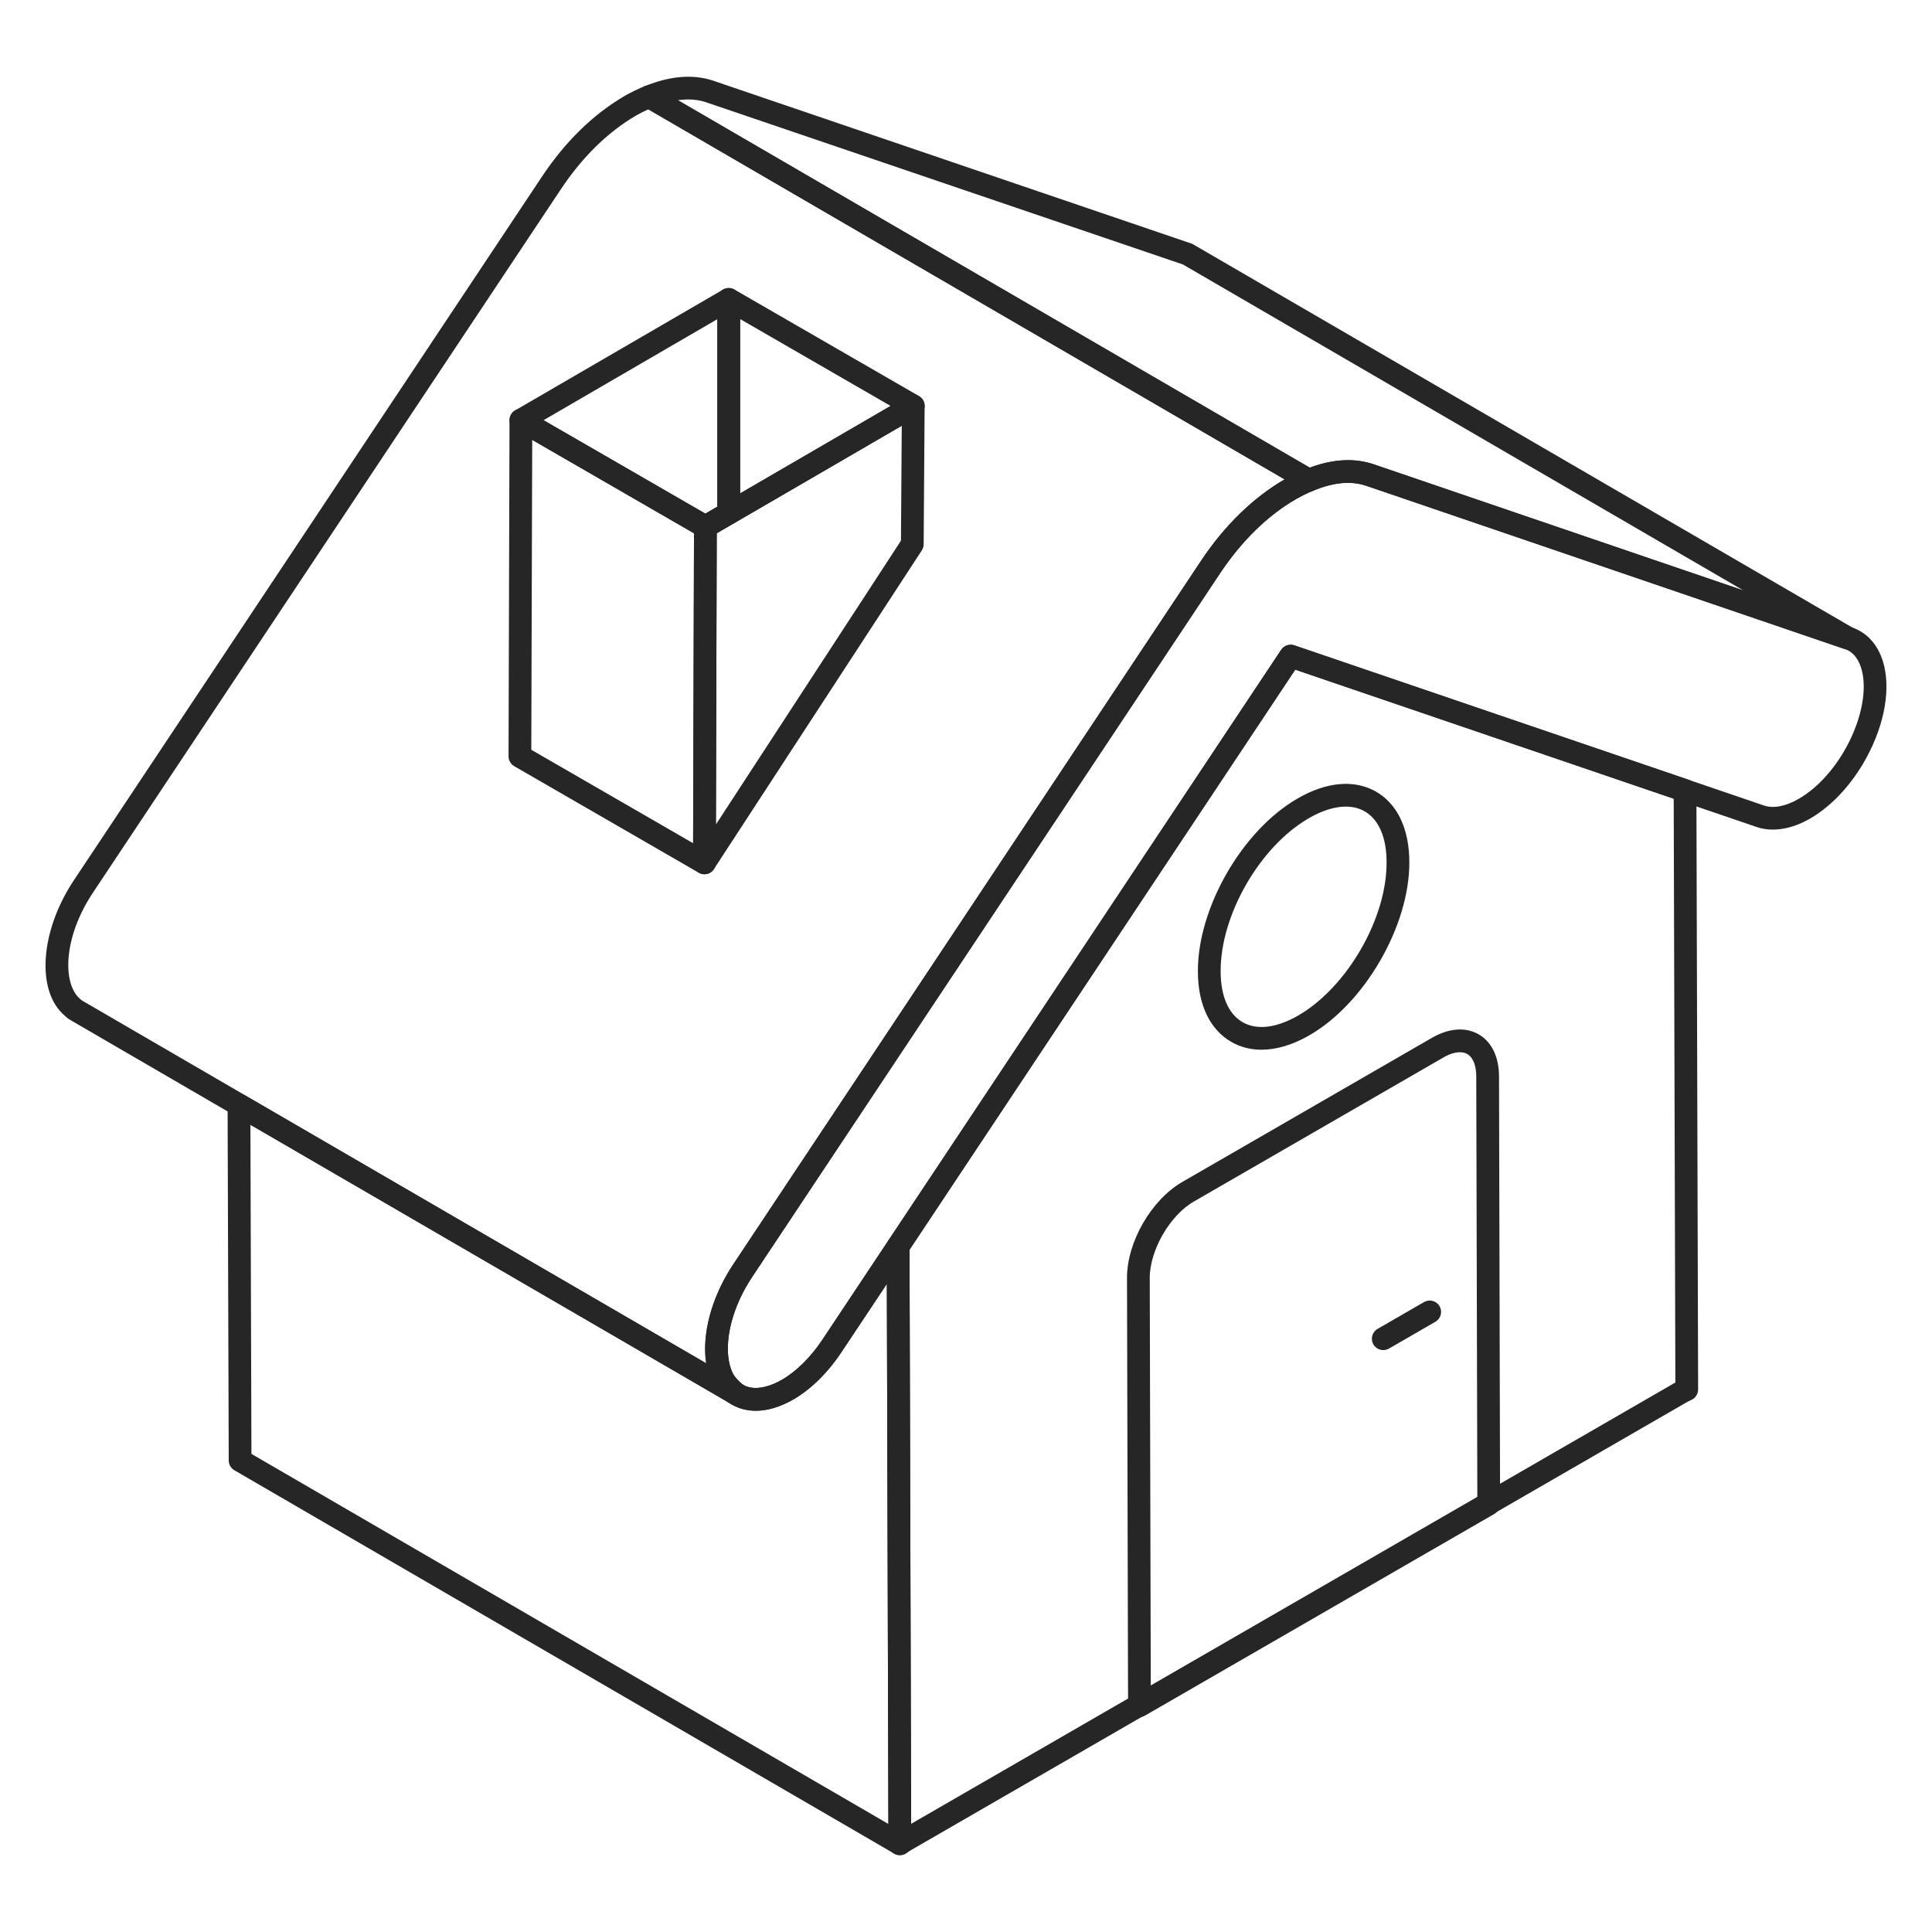
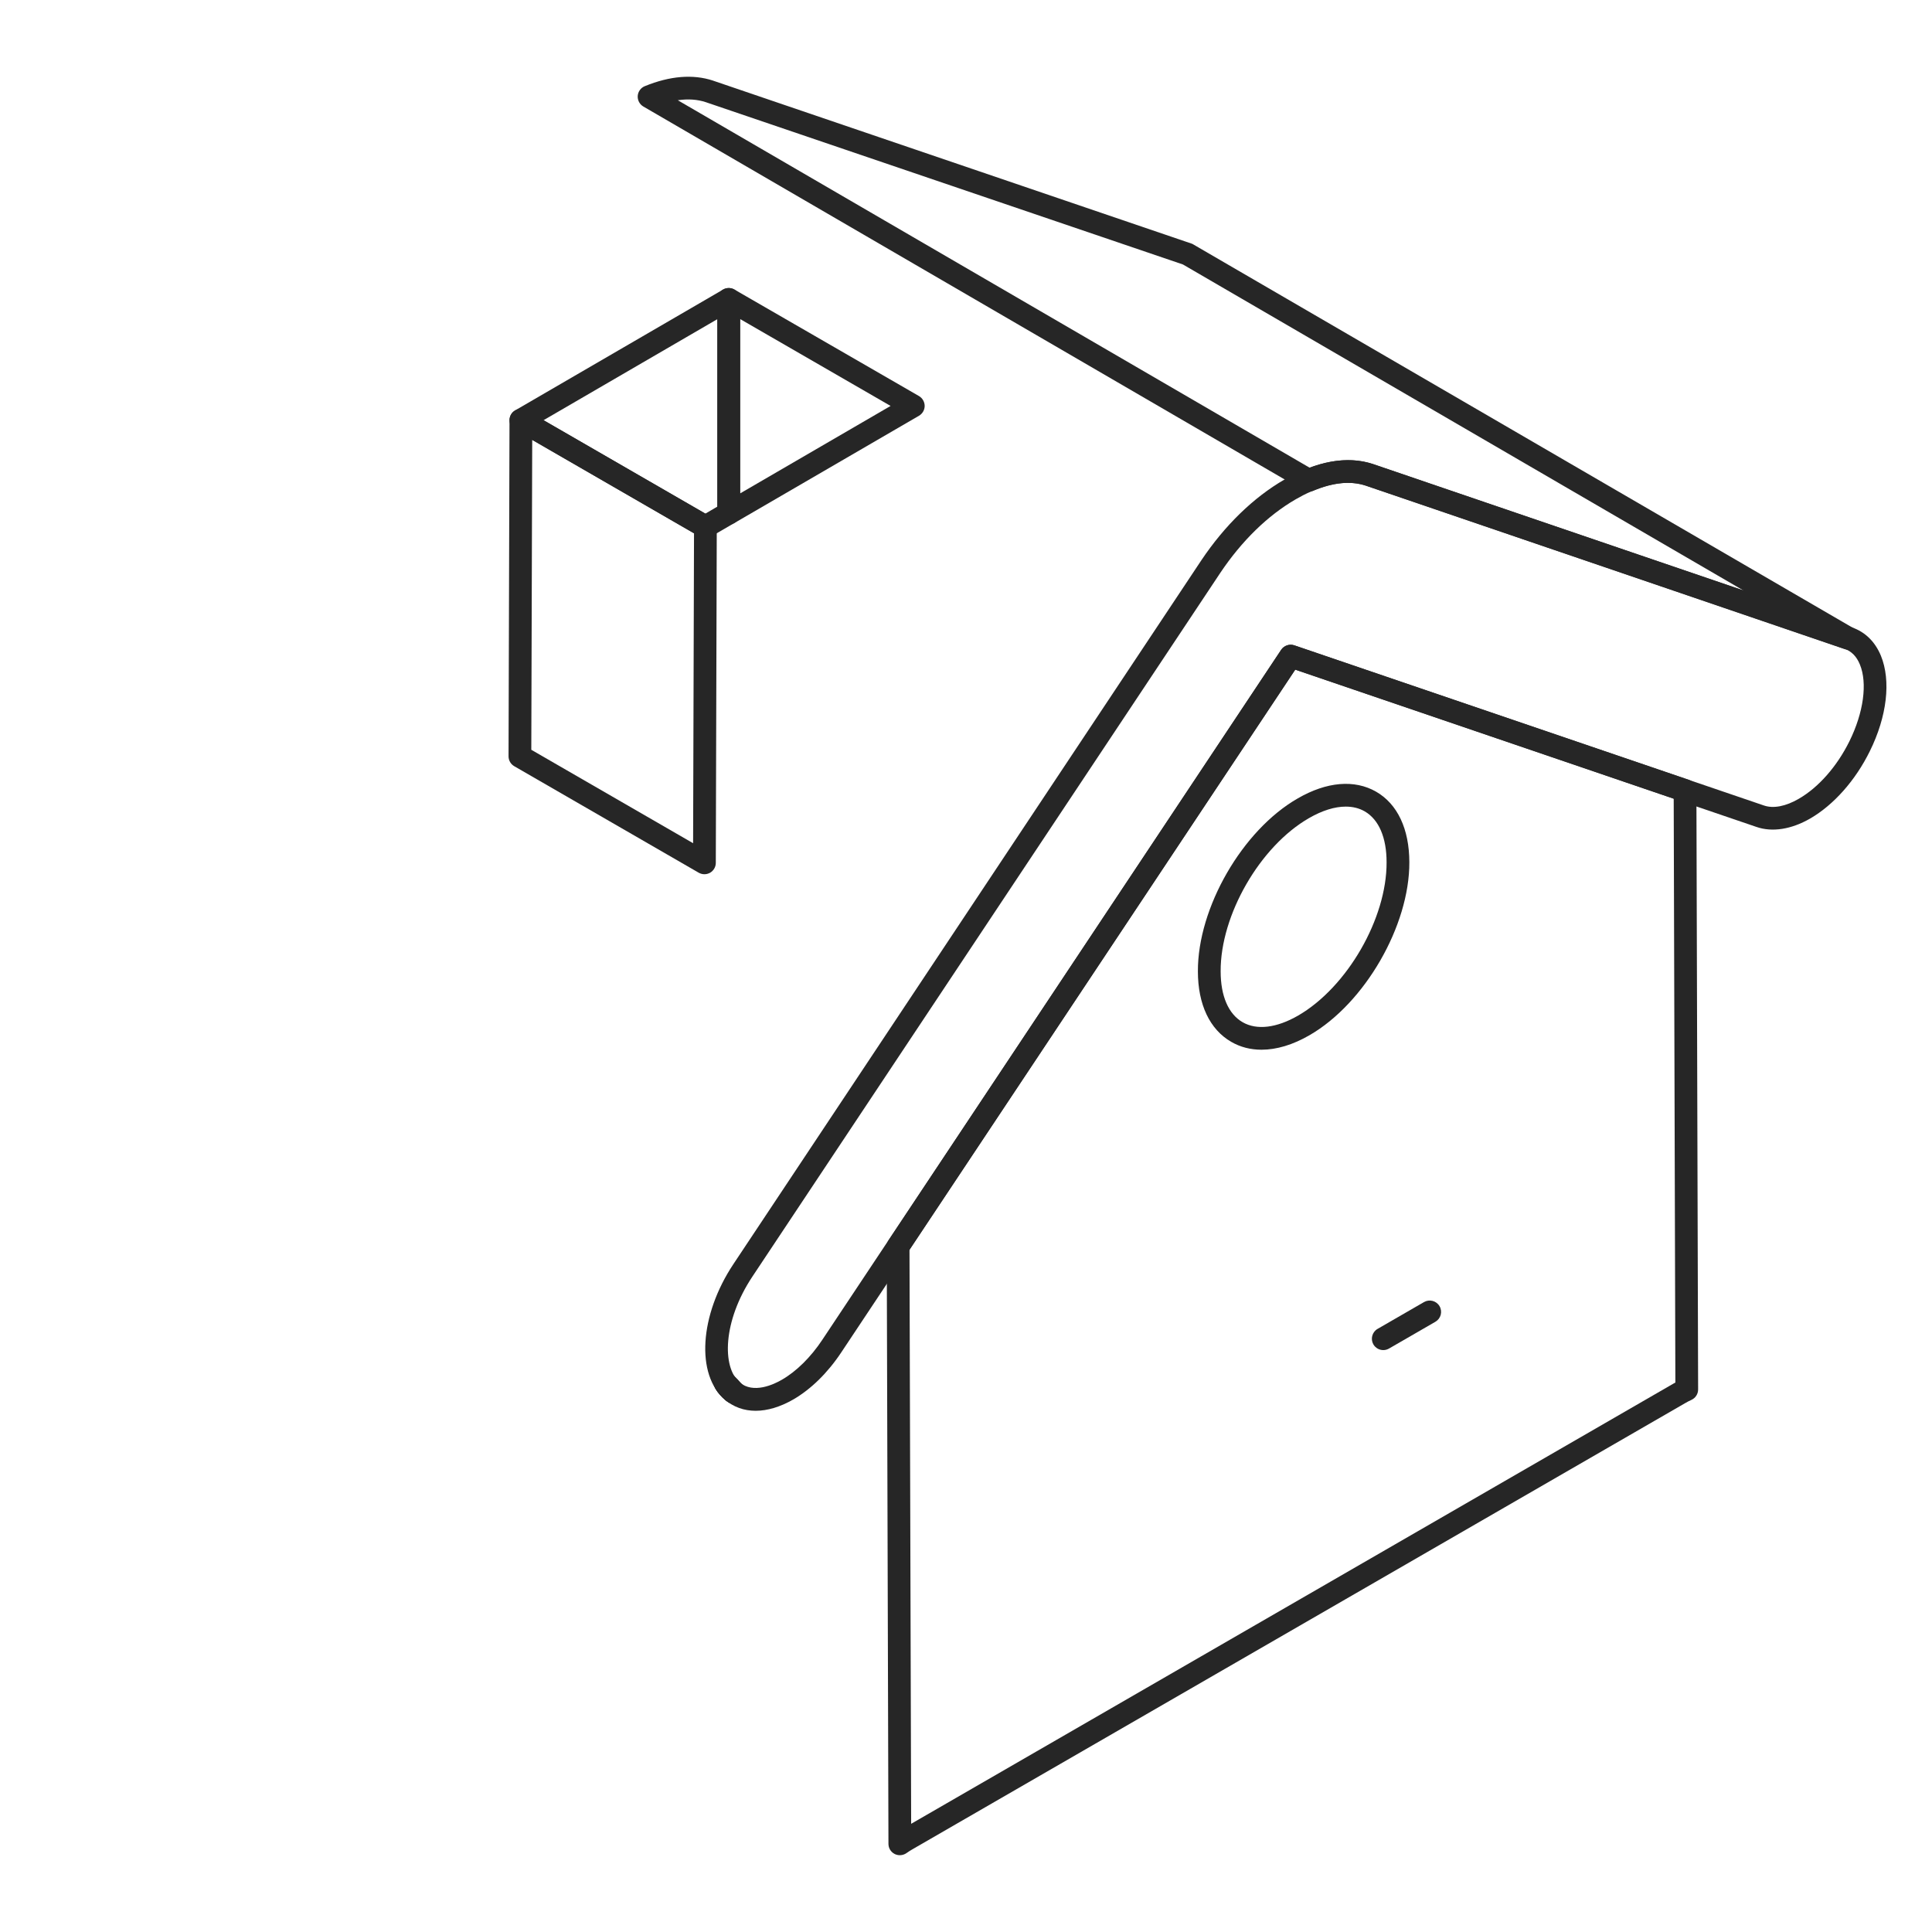
<svg xmlns="http://www.w3.org/2000/svg" width="36" height="36" viewBox="0 0 36 36" fill="none">
  <path d="M13.693 26.166C13.668 26.166 13.642 26.161 13.617 26.152C13.607 26.148 13.587 26.138 13.569 26.127C13.568 26.126 13.568 26.126 13.567 26.126C13.552 26.116 13.537 26.107 13.529 26.101C13.435 26.021 13.382 25.957 13.337 25.886C13.277 25.79 13.302 25.665 13.394 25.6C13.486 25.536 13.612 25.553 13.683 25.642C13.716 25.685 13.75 25.723 13.789 25.758C13.801 25.768 13.814 25.78 13.821 25.786C13.908 25.847 13.932 25.96 13.882 26.055C13.845 26.126 13.77 26.166 13.693 26.166Z" fill="#262626" />
-   <path d="M16.767 34.567C16.73 34.567 16.693 34.557 16.66 34.538L4.367 27.396C4.302 27.359 4.262 27.289 4.262 27.214L4.241 20.591C4.241 20.515 4.281 20.445 4.347 20.407C4.412 20.37 4.493 20.369 4.559 20.407L13.855 25.808C14.021 25.905 14.286 25.873 14.57 25.711C14.84 25.554 15.109 25.288 15.325 24.962L16.558 23.109C16.61 23.032 16.706 22.997 16.796 23.024C16.885 23.051 16.946 23.133 16.947 23.226L16.979 34.355C16.979 34.431 16.938 34.501 16.873 34.539C16.84 34.557 16.803 34.567 16.767 34.567ZM4.685 27.091L16.554 33.987L16.525 23.924L15.678 25.197C15.422 25.581 15.112 25.886 14.782 26.078C14.356 26.321 13.948 26.353 13.632 26.168L13.574 26.13L4.666 20.959L4.685 27.091Z" fill="#262626" />
  <path d="M16.767 34.569C16.734 34.569 16.7 34.561 16.67 34.546C16.599 34.509 16.555 34.437 16.555 34.358L16.523 23.225C16.523 23.183 16.536 23.142 16.559 23.107L23.873 12.108C23.926 12.029 24.028 11.994 24.118 12.025L31.466 14.53C31.552 14.56 31.61 14.64 31.61 14.73L31.642 25.891C31.642 25.974 31.594 26.049 31.519 26.084C31.478 26.102 31.437 26.124 31.396 26.148L17.012 34.453C16.969 34.477 16.929 34.503 16.889 34.531C16.853 34.556 16.81 34.569 16.767 34.569ZM16.947 23.288L16.978 33.984L31.185 25.78C31.196 25.774 31.207 25.768 31.218 25.762L31.187 14.882L24.135 12.478L16.947 23.288Z" fill="#262626" />
  <path d="M14.081 26.288C13.865 26.288 13.669 26.219 13.508 26.081C12.963 25.616 13.033 24.505 13.667 23.553L22.386 10.439C22.822 9.789 23.357 9.269 23.933 8.936C24.534 8.591 25.104 8.489 25.582 8.647L34.509 11.691C34.754 11.775 34.94 11.957 35.048 12.219C35.239 12.685 35.162 13.35 34.841 13.998C34.574 14.541 34.169 14.998 33.73 15.252C33.378 15.455 33.022 15.51 32.73 15.409L24.135 12.478L15.677 25.198C15.423 25.581 15.113 25.885 14.782 26.077C14.538 26.217 14.299 26.288 14.081 26.288ZM24.145 9.303C23.624 9.604 23.138 10.078 22.738 10.675L14.02 23.787C13.468 24.617 13.451 25.476 13.782 25.759C14.038 25.977 14.419 25.797 14.57 25.709C14.841 25.553 15.109 25.288 15.324 24.963L23.873 12.108C23.926 12.029 24.028 11.994 24.118 12.025L32.868 15.009C33.044 15.07 33.274 15.026 33.518 14.884C33.886 14.672 34.23 14.281 34.462 13.811C34.725 13.278 34.8 12.73 34.656 12.381C34.595 12.232 34.5 12.135 34.372 12.091L25.447 9.049C24.994 8.898 24.489 9.104 24.145 9.303Z" fill="#262626" />
-   <path d="M13.739 26.197C13.704 26.197 13.668 26.188 13.634 26.169C13.629 26.166 13.625 26.164 13.62 26.161L1.341 19.024C1.302 19.003 1.251 18.971 1.204 18.924C0.673 18.471 0.742 17.36 1.374 16.406L10.096 3.295C10.532 2.639 11.05 2.132 11.637 1.789C11.637 1.788 11.638 1.788 11.638 1.788C11.764 1.716 11.891 1.656 12.016 1.604C12.078 1.579 12.146 1.583 12.203 1.617L24.495 8.765C24.565 8.805 24.605 8.882 24.6 8.962C24.594 9.043 24.544 9.113 24.47 9.144C24.36 9.189 24.251 9.241 24.142 9.304C23.623 9.604 23.139 10.077 22.741 10.673L14.019 23.789C13.466 24.619 13.45 25.476 13.783 25.756C13.803 25.776 13.822 25.788 13.836 25.797L13.846 25.802C13.947 25.861 13.981 25.99 13.923 26.091C13.884 26.159 13.812 26.197 13.739 26.197ZM11.85 2.154C11.32 2.465 10.849 2.928 10.449 3.529L1.727 16.641C1.177 17.471 1.161 18.331 1.492 18.613C1.515 18.636 1.537 18.649 1.552 18.657L13.157 25.402C13.076 24.873 13.249 24.18 13.666 23.555L22.388 10.438C22.822 9.788 23.355 9.269 23.93 8.937C23.933 8.935 23.936 8.934 23.939 8.932L12.083 2.036C12.005 2.071 11.927 2.11 11.85 2.154Z" fill="#262626" />
-   <path d="M13.681 26.164C13.66 26.164 13.639 26.16 13.617 26.152C13.607 26.148 13.587 26.138 13.569 26.127C13.568 26.126 13.568 26.126 13.567 26.126C13.552 26.116 13.537 26.107 13.529 26.101C13.435 26.021 13.382 25.957 13.337 25.886C13.277 25.79 13.302 25.665 13.394 25.6C13.486 25.536 13.612 25.553 13.683 25.642C13.716 25.685 13.75 25.723 13.789 25.758C13.875 25.819 13.916 25.946 13.867 26.04C13.828 26.114 13.758 26.164 13.681 26.164Z" fill="#262626" />
-   <path d="M13.693 26.166C13.668 26.166 13.642 26.161 13.617 26.152C13.607 26.148 13.587 26.138 13.569 26.127C13.568 26.126 13.568 26.126 13.567 26.126C13.552 26.116 13.537 26.107 13.529 26.101C13.435 26.021 13.382 25.957 13.337 25.886C13.277 25.79 13.302 25.665 13.394 25.6C13.486 25.536 13.612 25.553 13.683 25.642C13.716 25.685 13.75 25.723 13.789 25.758C13.801 25.768 13.814 25.78 13.821 25.786C13.908 25.847 13.932 25.96 13.882 26.055C13.845 26.126 13.77 26.166 13.693 26.166Z" fill="#262626" />
+   <path d="M13.681 26.164C13.66 26.164 13.639 26.16 13.617 26.152C13.607 26.148 13.587 26.138 13.569 26.127C13.568 26.126 13.568 26.126 13.567 26.126C13.552 26.116 13.537 26.107 13.529 26.101C13.435 26.021 13.382 25.957 13.337 25.886C13.277 25.79 13.302 25.665 13.394 25.6C13.486 25.536 13.612 25.553 13.683 25.642C13.875 25.819 13.916 25.946 13.867 26.04C13.828 26.114 13.758 26.164 13.681 26.164Z" fill="#262626" />
  <path d="M34.441 12.106C34.418 12.106 34.395 12.102 34.372 12.095L25.449 9.048C25.169 8.956 24.839 8.99 24.469 9.146C24.408 9.171 24.337 9.166 24.28 9.133L11.988 1.985C11.918 1.944 11.878 1.867 11.883 1.787C11.889 1.707 11.94 1.636 12.014 1.606C12.484 1.414 12.912 1.379 13.286 1.502C13.286 1.502 13.287 1.503 13.288 1.503L22.217 4.544L34.547 11.711C34.641 11.766 34.678 11.883 34.633 11.982C34.598 12.059 34.521 12.106 34.441 12.106ZM25.12 8.574C25.28 8.574 25.435 8.598 25.582 8.646L32.489 11.004L22.042 4.928L13.152 1.904C12.995 1.852 12.82 1.84 12.63 1.868L24.405 8.716C24.654 8.621 24.893 8.574 25.12 8.574Z" fill="#262626" />
-   <path d="M13.126 16.29C13.106 16.29 13.086 16.287 13.066 16.281C12.976 16.255 12.914 16.171 12.914 16.078L12.932 9.815C12.932 9.739 12.972 9.67 13.037 9.632L16.91 7.381C16.977 7.342 17.058 7.342 17.123 7.381C17.189 7.418 17.23 7.489 17.229 7.565L17.211 10.14C17.211 10.181 17.199 10.221 17.177 10.255L13.303 16.194C13.264 16.255 13.196 16.29 13.126 16.29ZM13.355 9.937L13.34 15.363L16.788 10.075L16.803 7.933L13.355 9.937Z" fill="#262626" />
  <path d="M13.126 16.29C13.089 16.29 13.053 16.28 13.02 16.262L9.582 14.277C9.516 14.238 9.476 14.169 9.476 14.093L9.494 7.83C9.494 7.754 9.534 7.684 9.6 7.647C9.665 7.609 9.745 7.609 9.812 7.647L13.25 9.632C13.315 9.67 13.356 9.74 13.356 9.816L13.338 16.079C13.338 16.154 13.297 16.224 13.232 16.262C13.199 16.28 13.163 16.29 13.126 16.29ZM9.9 13.971L12.915 15.712L12.932 9.937L9.917 8.196L9.9 13.971Z" fill="#262626" />
  <path d="M13.579 9.774C13.543 9.774 13.506 9.764 13.474 9.745C13.408 9.708 13.367 9.638 13.367 9.562V5.579C13.367 5.503 13.408 5.433 13.473 5.395C13.539 5.358 13.619 5.358 13.685 5.395L17.124 7.38C17.189 7.418 17.229 7.488 17.23 7.563C17.23 7.639 17.189 7.709 17.124 7.747L13.686 9.745C13.653 9.764 13.616 9.774 13.579 9.774ZM13.791 5.945V9.194L16.595 7.564L13.791 5.945Z" fill="#262626" />
  <path d="M13.144 10.027C13.107 10.027 13.071 10.018 13.038 9.999L9.6 8.014C9.534 7.976 9.494 7.906 9.494 7.831C9.494 7.755 9.534 7.685 9.599 7.647L13.473 5.396C13.539 5.358 13.619 5.358 13.684 5.395C13.75 5.433 13.791 5.503 13.791 5.579V9.562C13.791 9.637 13.751 9.707 13.685 9.745L13.25 9.998C13.217 10.018 13.18 10.027 13.144 10.027ZM10.128 7.83L13.143 9.571L13.367 9.44V5.947L10.128 7.83Z" fill="#262626" />
-   <path d="M21.232 31.995C21.195 31.995 21.159 31.985 21.126 31.966C21.061 31.928 21.02 31.859 21.02 31.783L21 23.816C20.998 23.146 21.451 22.358 22.032 22.023L26.681 19.339C26.998 19.157 27.307 19.133 27.552 19.273C27.796 19.414 27.931 19.692 27.932 20.057L27.952 28.025C27.952 28.101 27.911 28.17 27.846 28.209L21.338 31.966C21.305 31.985 21.268 31.995 21.232 31.995ZM27.203 19.607C27.113 19.607 27.006 19.64 26.893 19.706L22.244 22.39C21.798 22.647 21.422 23.3 21.424 23.815L21.443 31.417L27.528 27.903L27.508 20.058C27.508 19.854 27.447 19.701 27.34 19.64C27.302 19.618 27.255 19.607 27.203 19.607Z" fill="#262626" />
  <path d="M25.775 25.157C25.702 25.157 25.631 25.119 25.591 25.051C25.533 24.95 25.568 24.82 25.669 24.762L26.535 24.262C26.636 24.204 26.765 24.238 26.824 24.339C26.883 24.441 26.848 24.57 26.747 24.629L25.881 25.129C25.847 25.148 25.811 25.157 25.775 25.157Z" fill="#262626" />
  <path d="M23.507 19.56C23.303 19.56 23.112 19.512 22.942 19.413C22.542 19.183 22.321 18.716 22.321 18.1C22.316 16.915 23.15 15.469 24.18 14.878C24.72 14.565 25.239 14.521 25.642 14.752C26.041 14.982 26.26 15.448 26.261 16.066C26.266 17.247 25.433 18.693 24.402 19.289C24.091 19.469 23.787 19.56 23.507 19.56ZM25.076 15.03C24.871 15.03 24.638 15.102 24.392 15.244C23.479 15.768 22.74 17.049 22.745 18.099C22.745 18.559 22.89 18.895 23.154 19.047C23.419 19.2 23.788 19.155 24.19 18.923C25.103 18.394 25.842 17.113 25.837 16.068C25.837 16.067 25.837 16.067 25.837 16.067C25.837 15.607 25.693 15.271 25.43 15.119C25.326 15.059 25.207 15.03 25.076 15.03Z" fill="#262626" />
</svg>